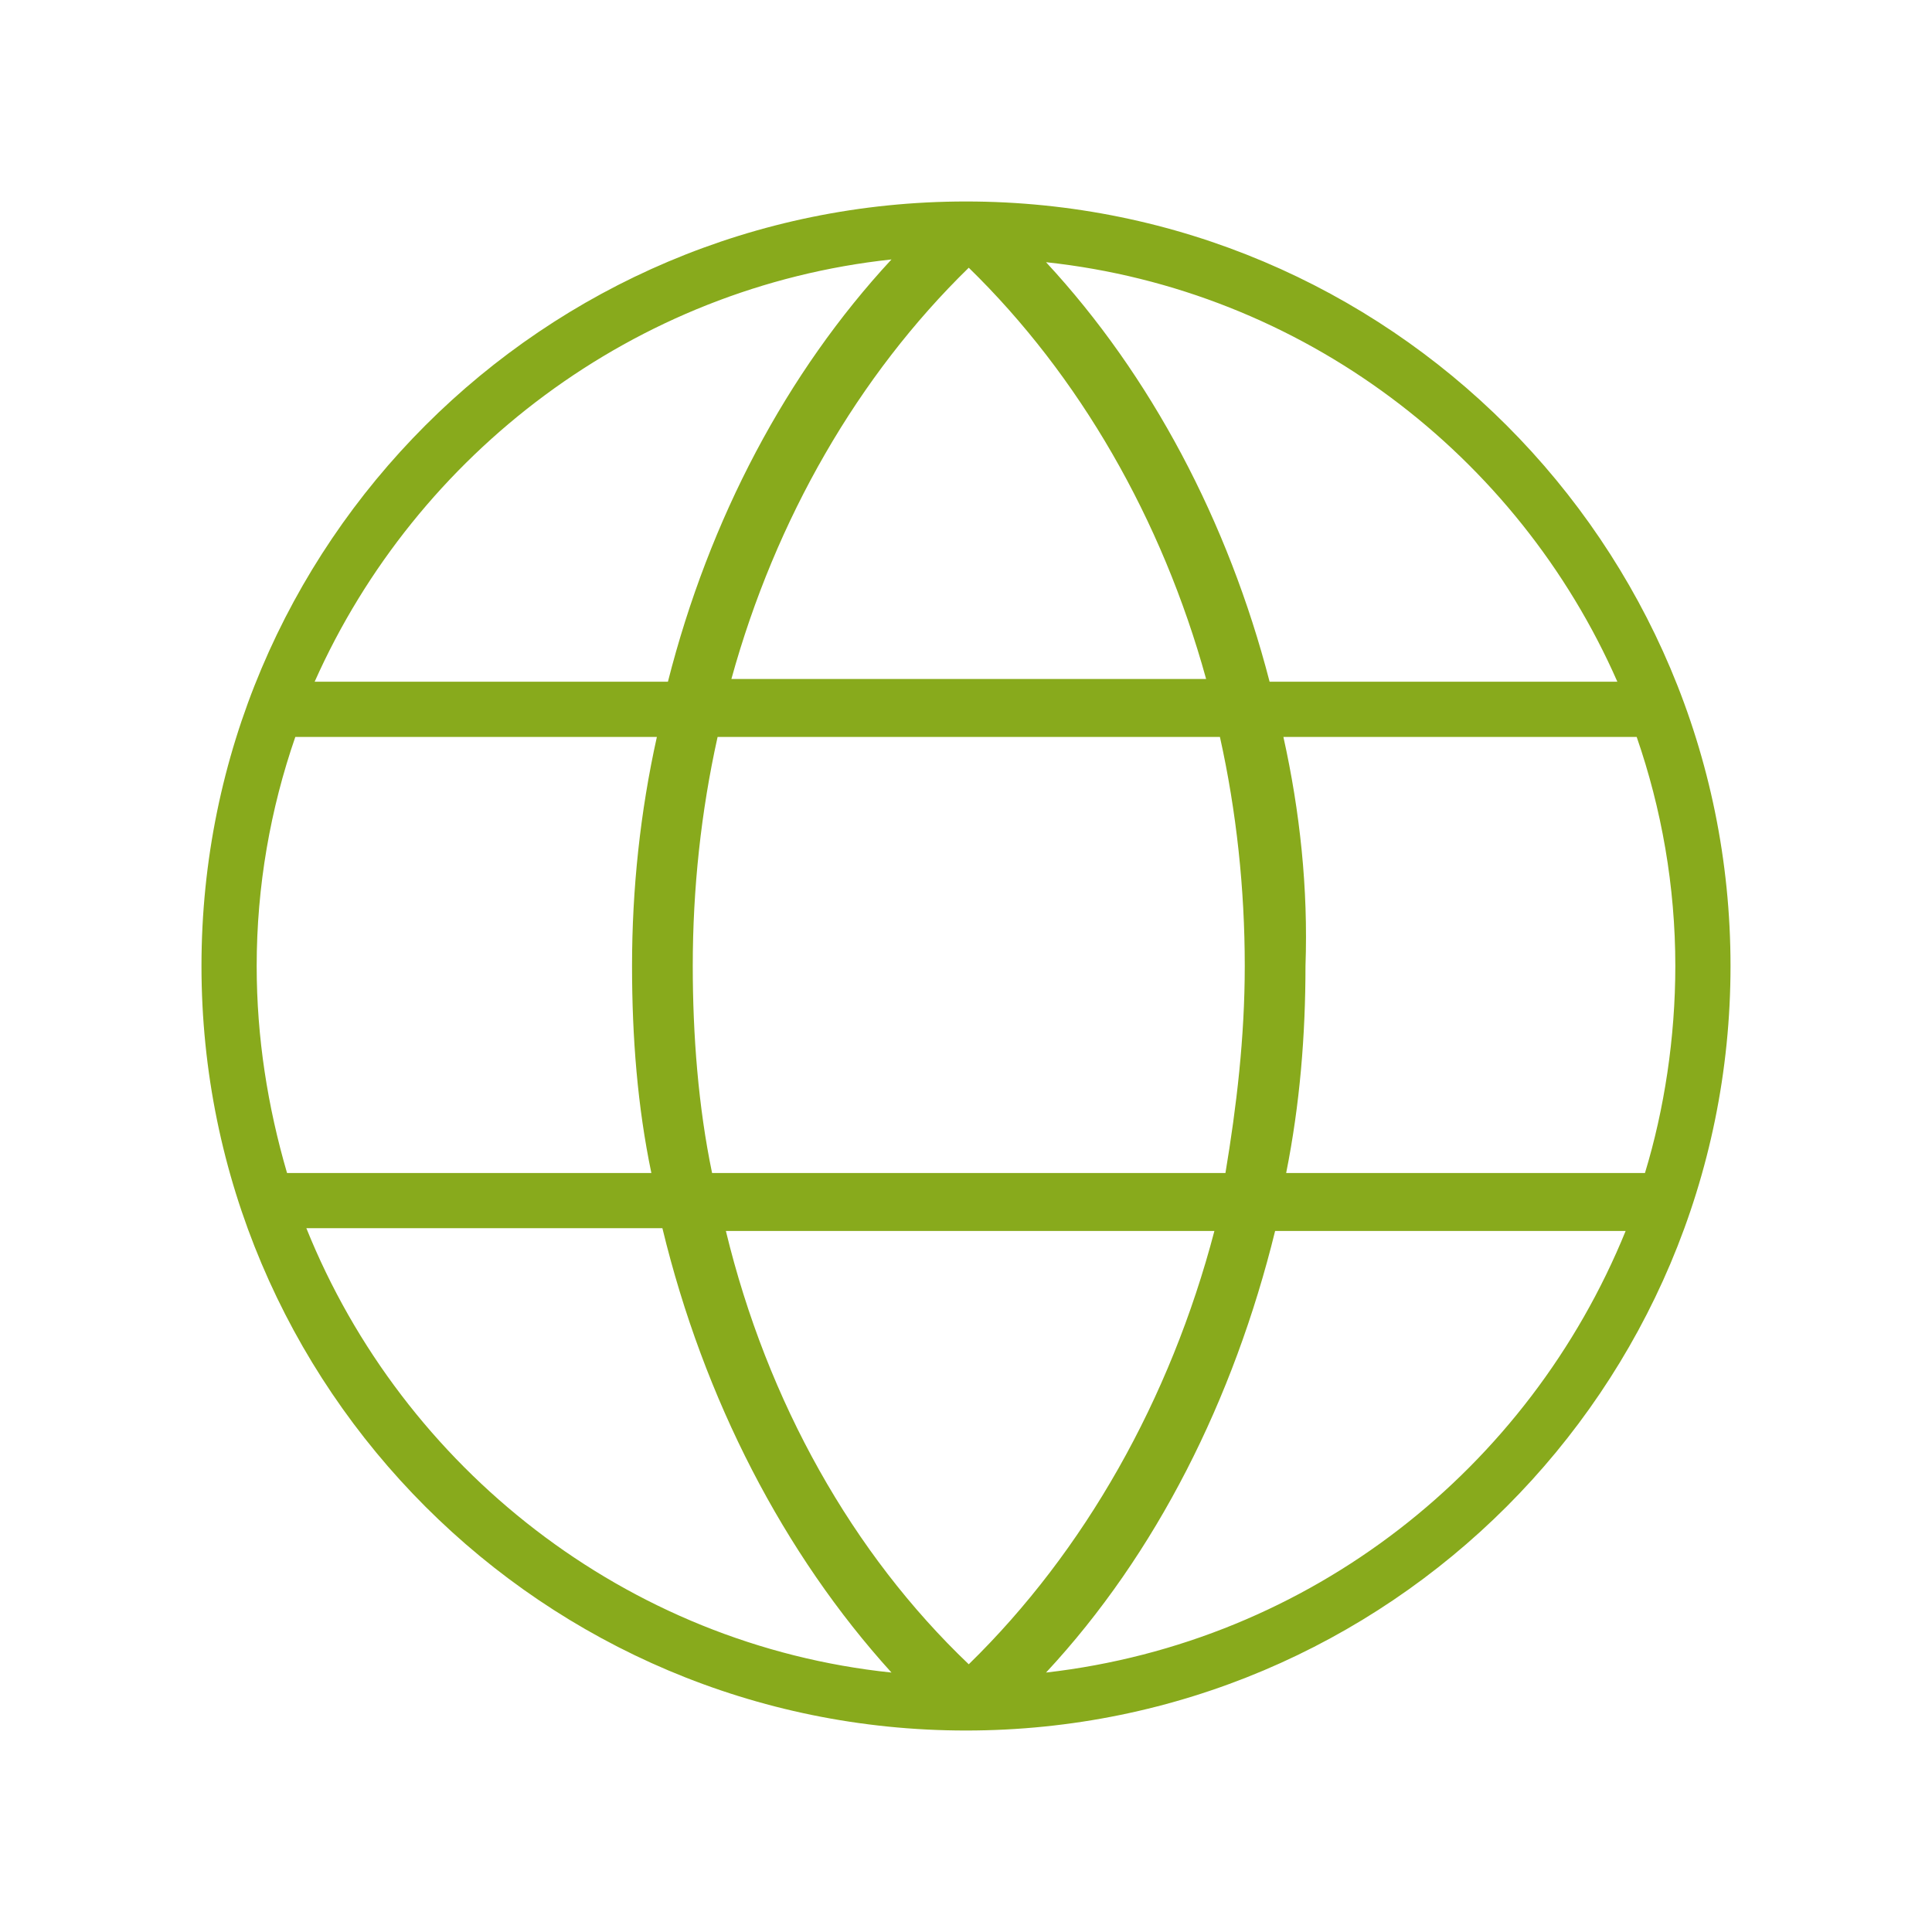
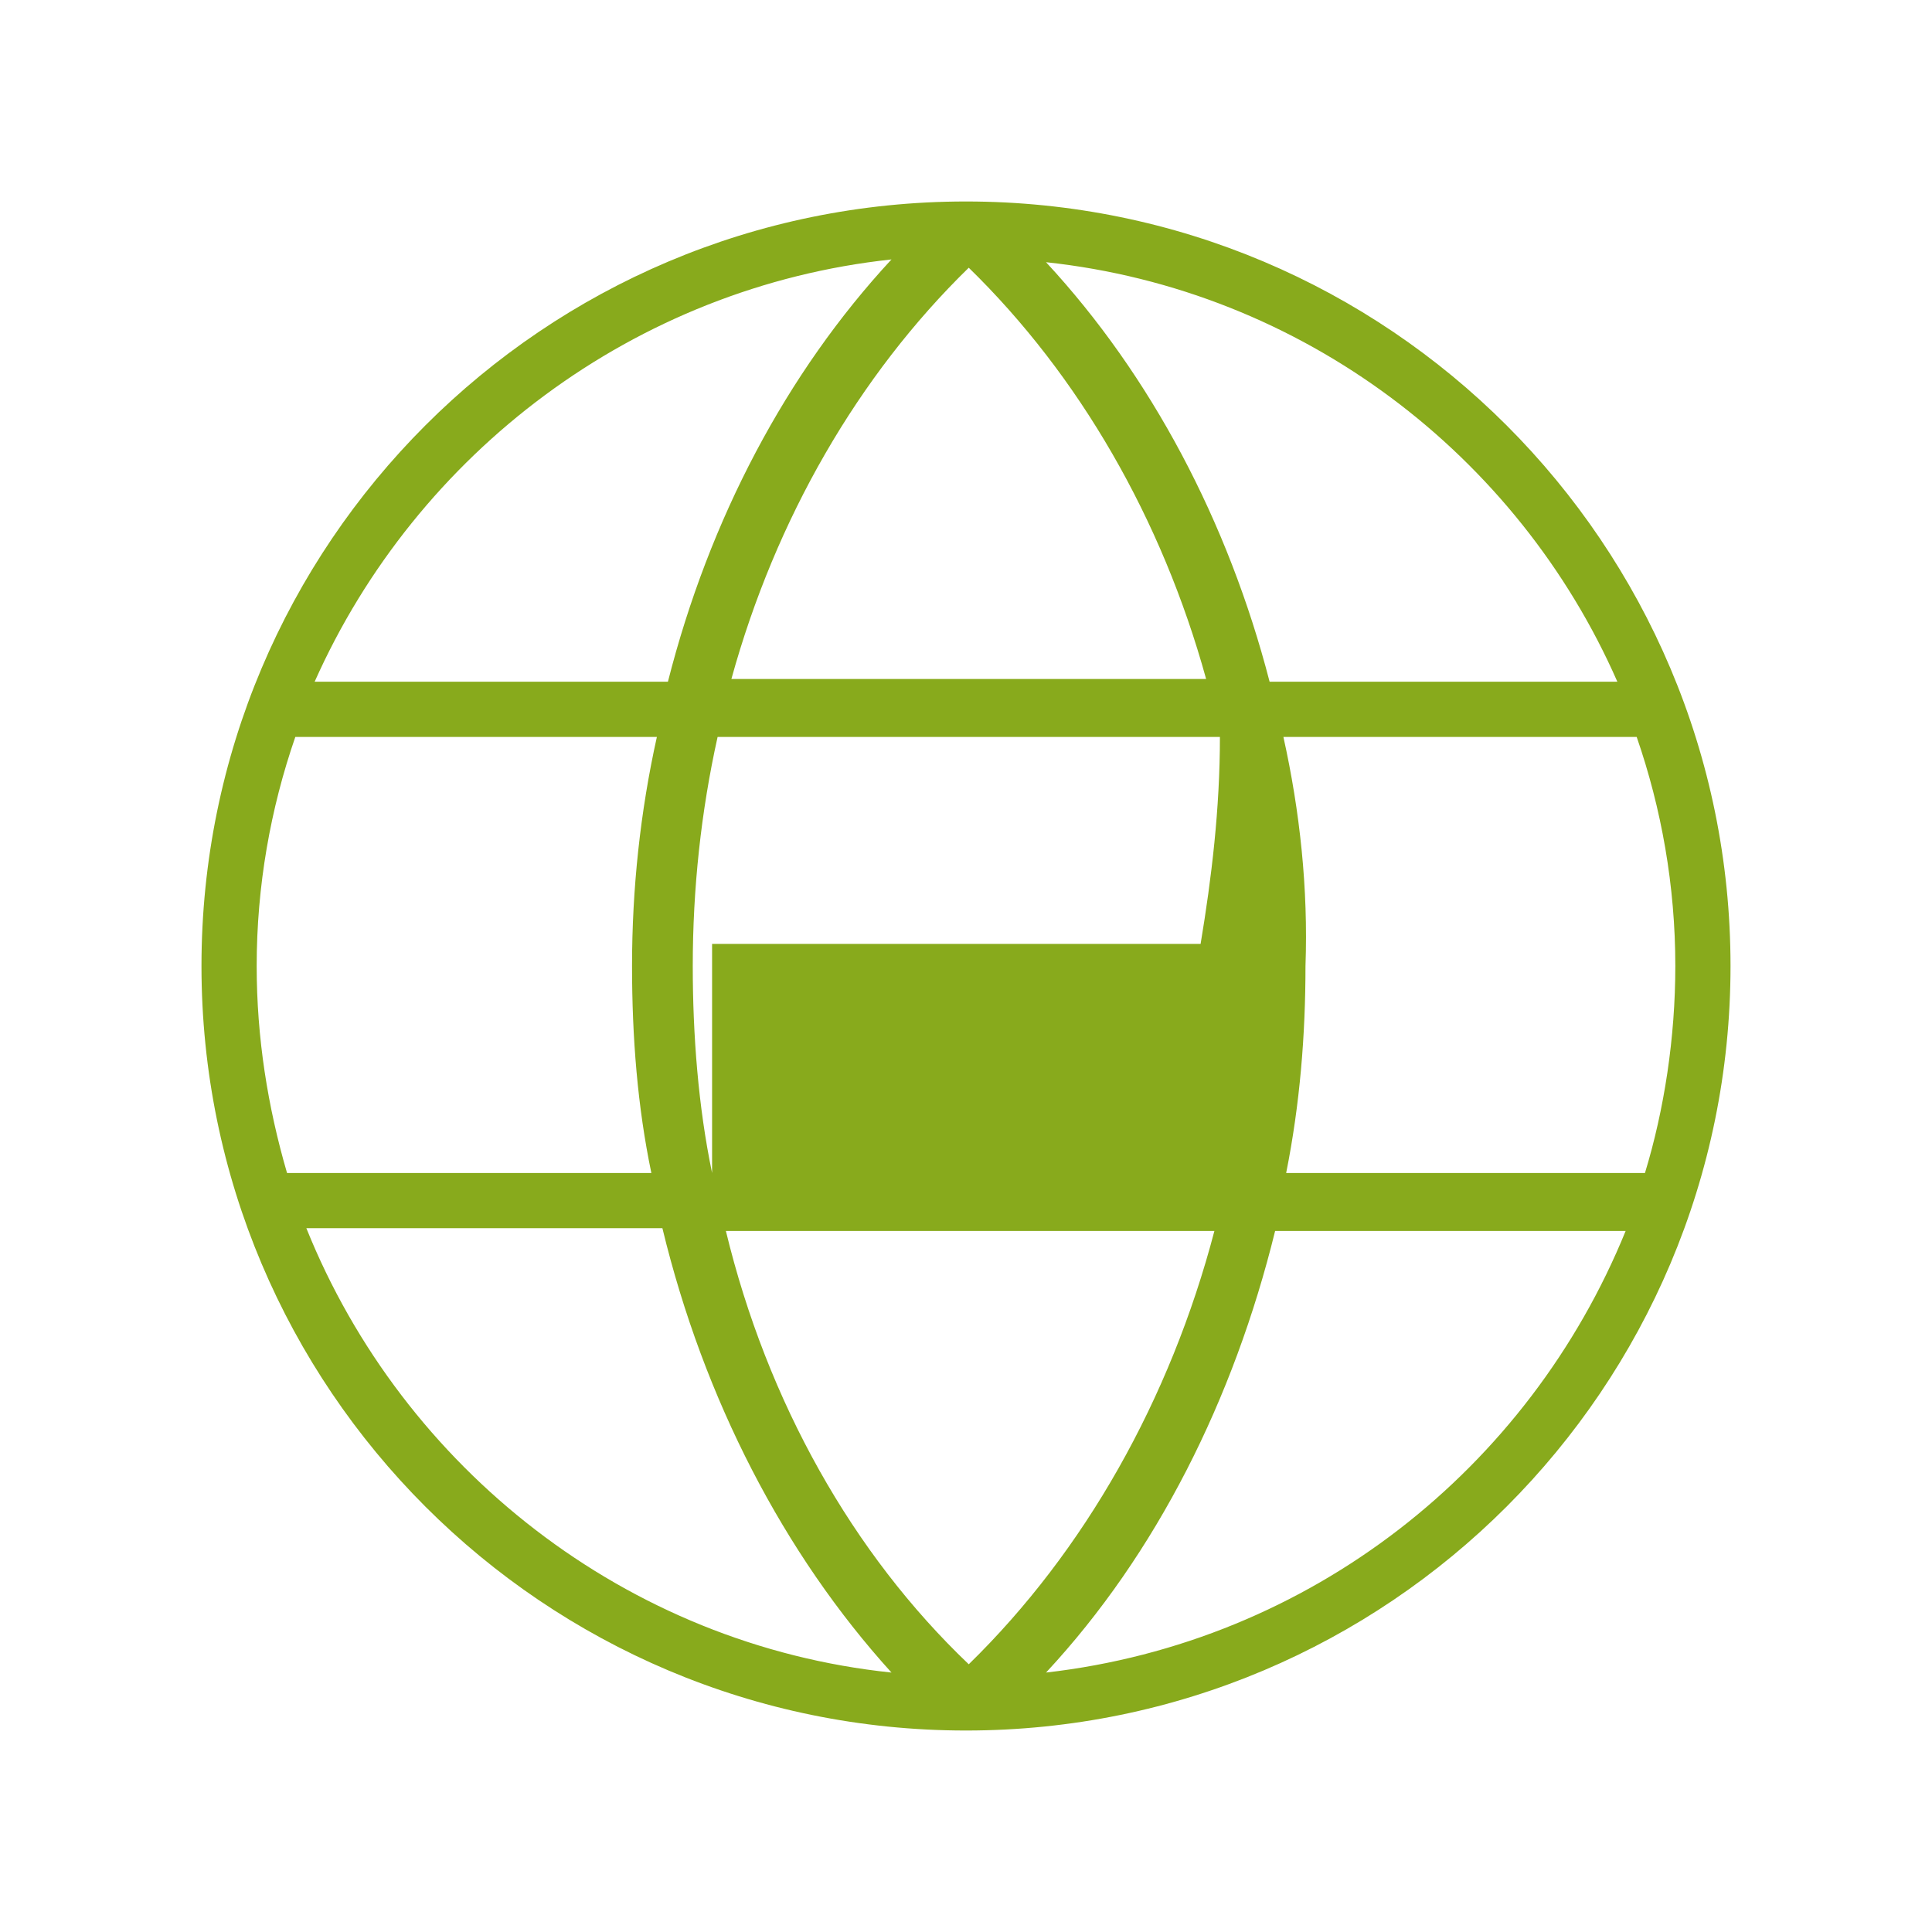
<svg xmlns="http://www.w3.org/2000/svg" version="1.1" id="Layer_1" x="0px" y="0px" viewBox="0 0 70 70" style="enable-background:new 0 0 70 70;" xml:space="preserve">
  <style type="text/css">
	.st0{fill:#88AA1C;}
</style>
-   <path class="st0" d="M35,7.3C19.7,7.3,7.3,19.7,7.3,35S19.7,62.7,35,62.7S62.7,50.3,62.7,35S50.3,7.3,35,7.3z M35.1,60.3  c-4.2-4-7.3-9.5-8.8-15.7H44C42.4,50.7,39.3,56.2,35.1,60.3z M25.8,42.5c-0.5-2.4-0.7-5-0.7-7.5c0-2.8,0.3-5.6,0.9-8.3h18.2  c0.6,2.7,0.9,5.5,0.9,8.3c0,2.6-0.3,5.1-0.7,7.5H25.8z M35.1,9.7c4,3.9,7,9.1,8.6,14.9H26.5C28.1,18.8,31.1,13.6,35.1,9.7z   M46.5,26.7h12.8c0.9,2.6,1.4,5.4,1.4,8.3c0,2.6-0.4,5.2-1.1,7.5h-13c0.5-2.5,0.7-5,0.7-7.5C47.4,32.2,47.1,29.4,46.5,26.7z   M58.6,24.7H46c-1.5-5.8-4.3-11.1-8.1-15.2C47.2,10.5,55,16.5,58.6,24.7z M32.3,9.4c-3.8,4.1-6.6,9.4-8.1,15.3H11.4  C15.1,16.4,23,10.4,32.3,9.4z M10.7,26.7h13.1c-0.6,2.7-0.9,5.5-0.9,8.3c0,2.6,0.2,5.1,0.7,7.5H10.4c-0.7-2.4-1.1-4.9-1.1-7.5  C9.3,32.1,9.8,29.3,10.7,26.7z M11.1,44.5H24c1.5,6.2,4.4,11.8,8.3,16.1C22.7,59.6,14.6,53.2,11.1,44.5z M37.9,60.6  c4-4.3,6.8-9.9,8.3-16h12.7C55.4,53.2,47.5,59.5,37.9,60.6z" />
+   <path class="st0" d="M35,7.3C19.7,7.3,7.3,19.7,7.3,35S19.7,62.7,35,62.7S62.7,50.3,62.7,35S50.3,7.3,35,7.3z M35.1,60.3  c-4.2-4-7.3-9.5-8.8-15.7H44C42.4,50.7,39.3,56.2,35.1,60.3z M25.8,42.5c-0.5-2.4-0.7-5-0.7-7.5c0-2.8,0.3-5.6,0.9-8.3h18.2  c0,2.6-0.3,5.1-0.7,7.5H25.8z M35.1,9.7c4,3.9,7,9.1,8.6,14.9H26.5C28.1,18.8,31.1,13.6,35.1,9.7z   M46.5,26.7h12.8c0.9,2.6,1.4,5.4,1.4,8.3c0,2.6-0.4,5.2-1.1,7.5h-13c0.5-2.5,0.7-5,0.7-7.5C47.4,32.2,47.1,29.4,46.5,26.7z   M58.6,24.7H46c-1.5-5.8-4.3-11.1-8.1-15.2C47.2,10.5,55,16.5,58.6,24.7z M32.3,9.4c-3.8,4.1-6.6,9.4-8.1,15.3H11.4  C15.1,16.4,23,10.4,32.3,9.4z M10.7,26.7h13.1c-0.6,2.7-0.9,5.5-0.9,8.3c0,2.6,0.2,5.1,0.7,7.5H10.4c-0.7-2.4-1.1-4.9-1.1-7.5  C9.3,32.1,9.8,29.3,10.7,26.7z M11.1,44.5H24c1.5,6.2,4.4,11.8,8.3,16.1C22.7,59.6,14.6,53.2,11.1,44.5z M37.9,60.6  c4-4.3,6.8-9.9,8.3-16h12.7C55.4,53.2,47.5,59.5,37.9,60.6z" />
</svg>